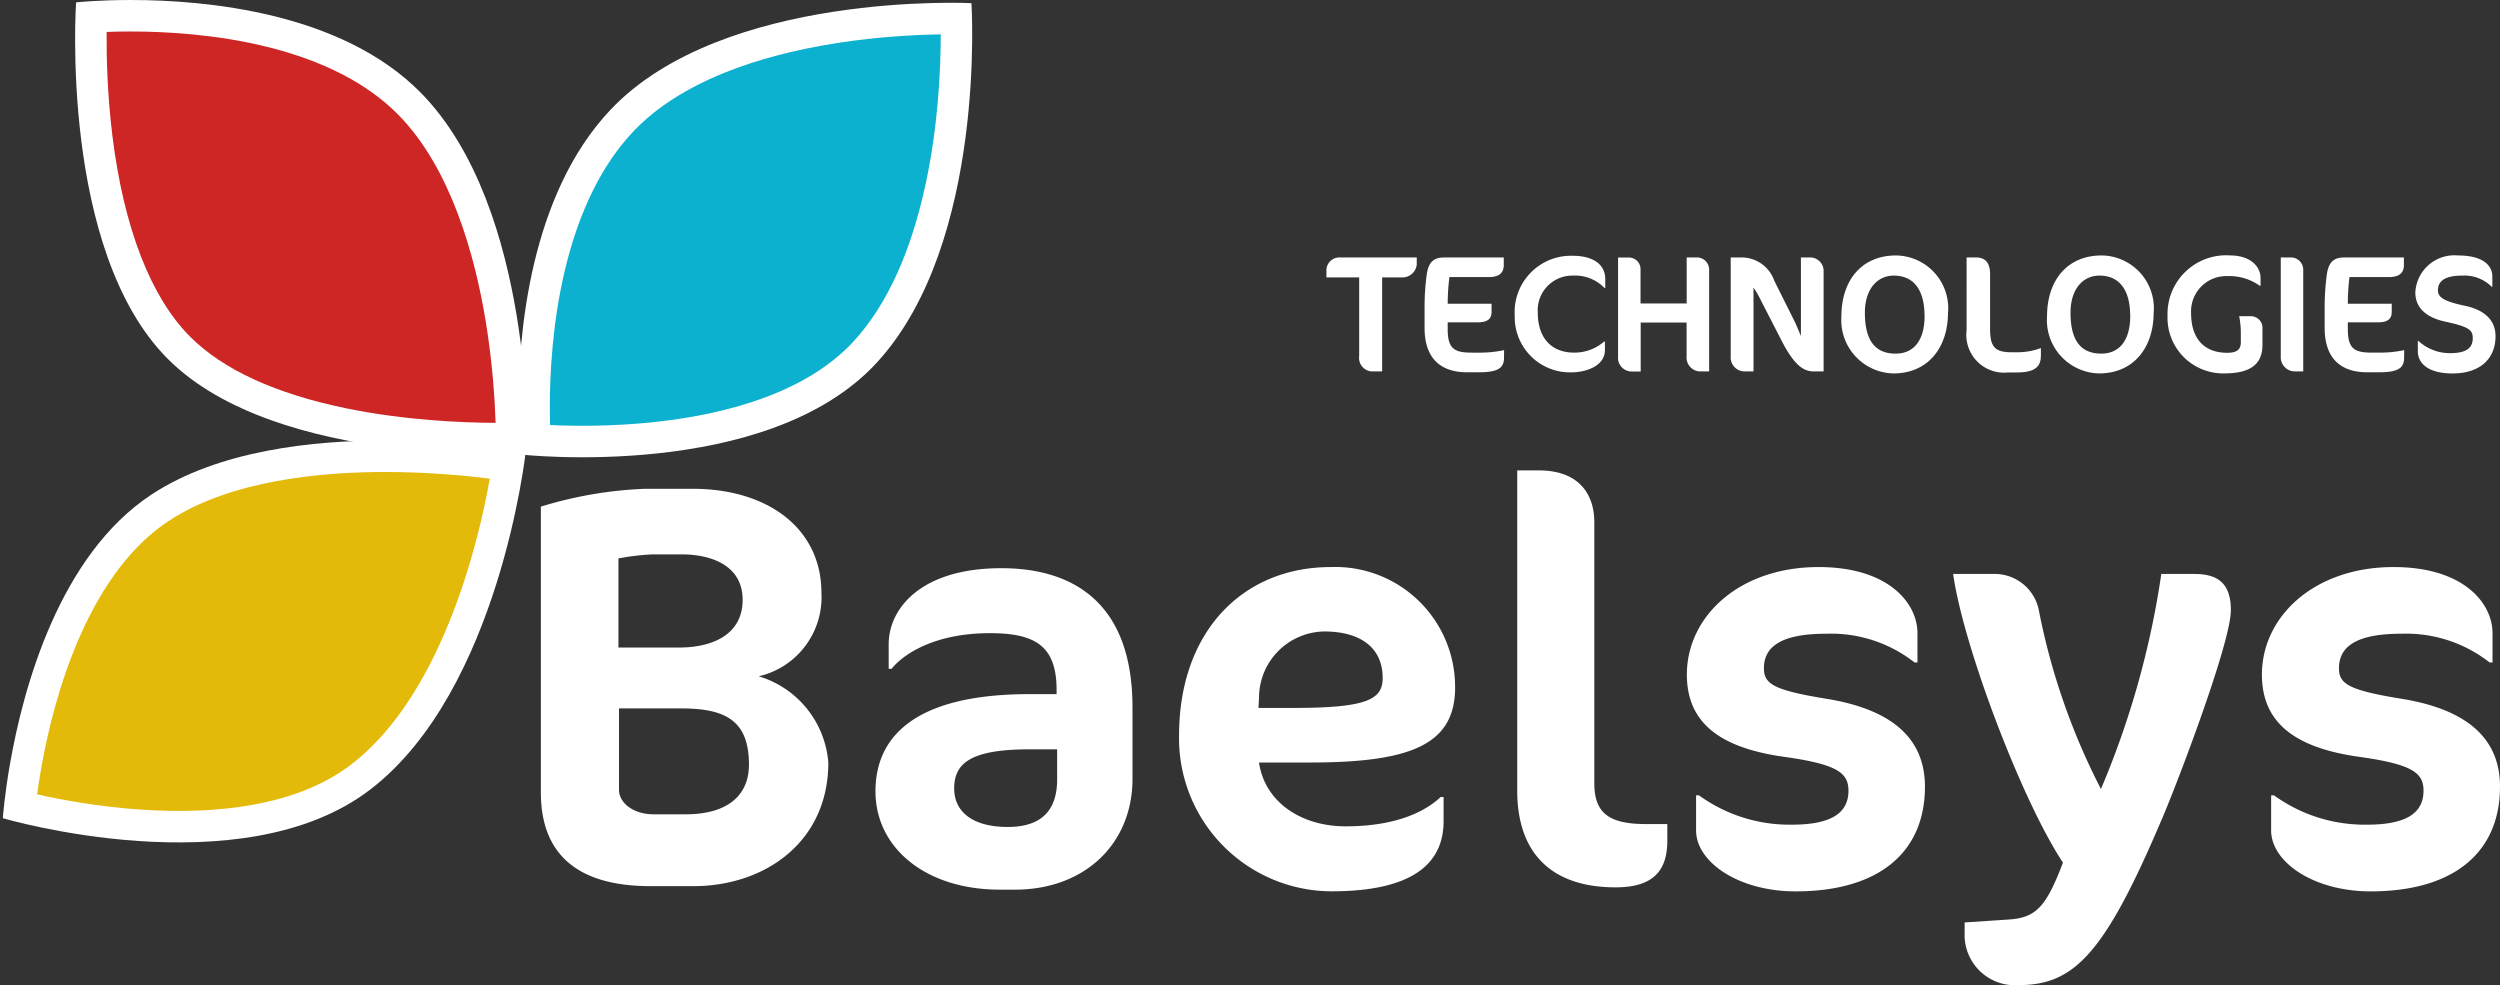
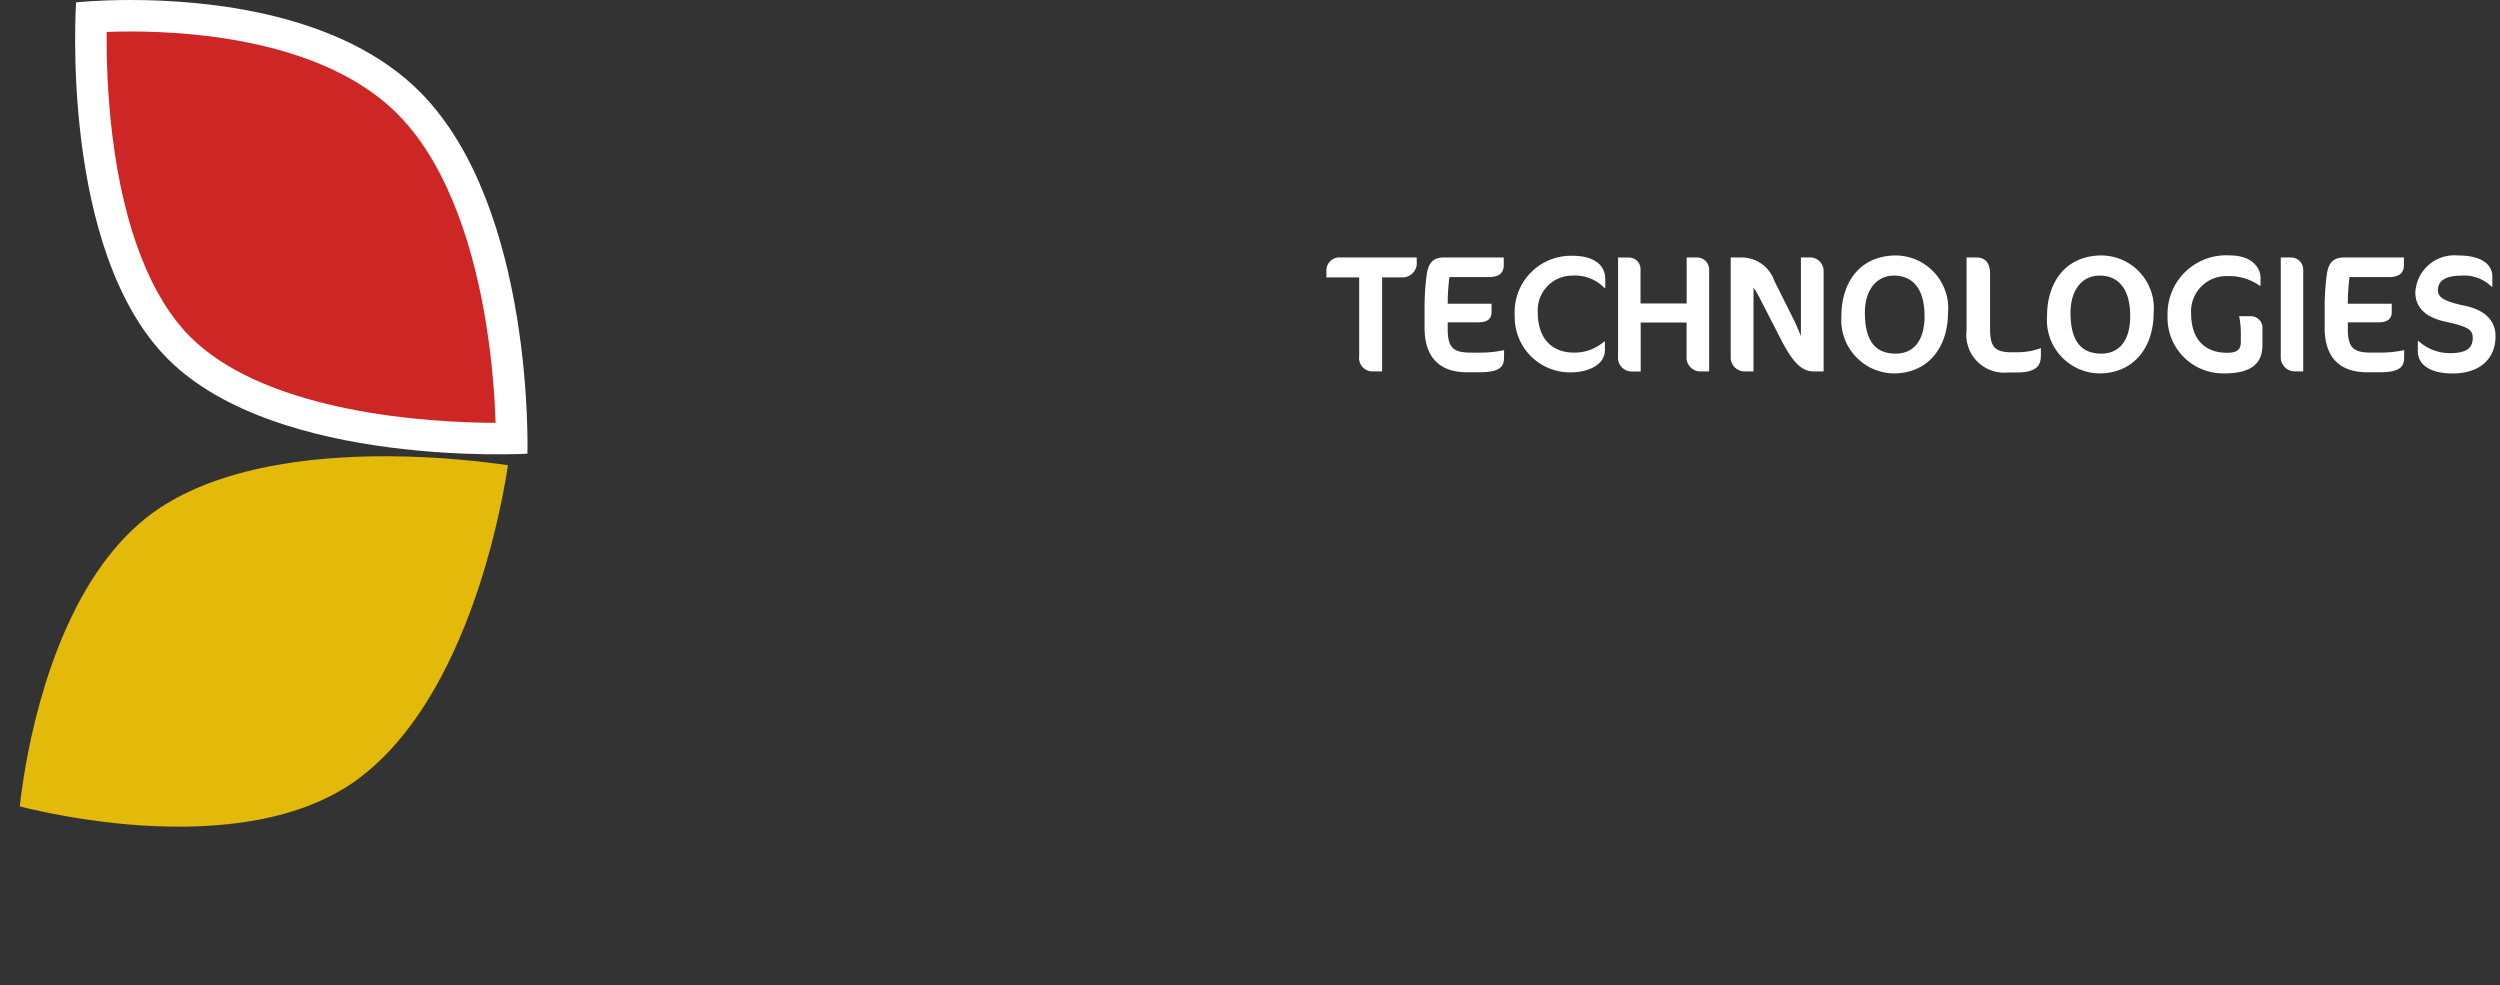
<svg xmlns="http://www.w3.org/2000/svg" id="Group_43" data-name="Group 43" width="158.825" height="62.583" viewBox="0 0 158.825 62.583">
  <rect x="0" y="0" width="158.825" height="62.583" fill="#333333" stroke="none" />
  <g id="Group_896" data-name="Group 896" transform="translate(0 0)">
    <g id="Path_385" data-name="Path 385" transform="translate(5.304 0.551)" fill="#ce2525">
      <path d="M 26.335 27.312 C 24.367 27.312 20.468 27.189 16.47 26.364 C 11.814 25.403 8.323 23.791 6.093 21.571 C 4.619 20.104 3.408 18.063 2.492 15.502 C 1.743 13.409 1.191 10.972 0.852 8.26 C 0.432 4.894 0.448 1.928 0.491 0.526 C 1.079 0.488 1.945 0.449 2.997 0.449 C 7.557 0.449 15.923 1.176 20.715 6.04 C 22.268 7.617 23.576 9.746 24.603 12.369 C 25.439 14.506 26.091 16.968 26.538 19.688 C 27.082 22.99 27.19 25.881 27.206 27.304 C 26.958 27.309 26.665 27.312 26.335 27.312 Z" stroke="none" />
      <path d="M 2.997 1.449 C 2.426 1.449 1.913 1.461 1.471 1.478 C 1.456 3.013 1.508 5.42 1.84 8.102 C 2.565 13.943 4.28 18.356 6.798 20.862 C 8.888 22.942 12.21 24.464 16.672 25.385 C 20.483 26.171 24.209 26.306 26.183 26.312 C 26.13 24.766 25.976 22.419 25.546 19.814 C 24.87 15.733 23.361 10.152 20.002 6.742 C 18.051 4.761 15.238 3.307 11.641 2.419 C 8.389 1.618 5.145 1.449 2.997 1.449 M 2.997 -0.551 C 7.783 -0.551 16.394 0.229 21.427 5.339 C 28.67 12.692 28.203 28.272 28.203 28.272 C 28.203 28.272 12.329 29.189 5.387 22.28 C -1.554 15.37 -0.47 -0.4 -0.47 -0.4 C -0.47 -0.4 0.895 -0.551 2.997 -0.551 Z" stroke="none" fill="#fff" />
    </g>
    <g id="Path_386" data-name="Path 386" transform="translate(0 52.13) rotate(-80)" fill="#e3ba0a">
      <path d="M 26.877 27.872 C 24.554 27.872 21 27.706 17.256 26.914 C 12.698 25.949 9.15 24.328 6.71 22.094 C 5.089 20.611 3.787 18.559 2.84 15.997 C 2.067 13.904 1.529 11.472 1.241 8.768 C 0.882 5.397 1.006 2.452 1.102 1.081 C 1.705 1.042 2.611 1 3.716 1 C 5.952 1 9.322 1.173 12.672 2 C 16.443 2.93 19.362 4.47 21.347 6.576 C 22.836 8.156 24.106 10.291 25.12 12.92 C 25.946 15.061 26.602 17.528 27.072 20.252 C 27.641 23.547 27.794 26.432 27.835 27.861 C 27.565 27.868 27.243 27.872 26.877 27.872 Z" stroke="none" />
-       <path d="M 3.716 2 C 3.086 2 2.523 2.014 2.048 2.033 C 1.977 3.549 1.948 5.963 2.235 8.662 C 2.514 11.283 3.034 13.634 3.778 15.65 C 4.669 18.062 5.883 19.982 7.385 21.356 C 9.692 23.468 13.082 25.008 17.463 25.935 C 21.079 26.7 24.519 26.868 26.795 26.872 C 26.718 25.322 26.53 22.983 26.081 20.388 C 25.371 16.29 23.848 10.687 20.619 7.262 C 18.768 5.298 16.013 3.854 12.432 2.971 C 9.18 2.168 5.897 2 3.716 2 M 3.716 3.814697265625e-06 C 8.575 3.814697265625e-06 17.258 0.781 22.075 5.89 C 29.012 13.25 28.85 28.824 28.85 28.824 C 28.85 28.824 13.66 29.812 6.035 22.832 C -1.591 15.852 0.178 0.151 0.178 0.151 C 0.178 0.151 1.577 3.814697265625e-06 3.716 3.814697265625e-06 Z" stroke="none" fill="#fff" />
    </g>
    <g id="Path_384" data-name="Path 384" transform="translate(32.929 29.051) rotate(-90)" fill="#0cb1d0">
-       <path d="M 26.877 27.836 C 24.554 27.836 21 27.669 17.256 26.877 C 12.698 25.913 9.15 24.291 6.71 22.058 C 5.089 20.574 3.787 18.523 2.84 15.96 C 2.067 13.867 1.529 11.435 1.241 8.732 C 0.883 5.368 1.005 2.428 1.101 1.053 C 1.602 1.026 2.311 1 3.168 1 C 5.354 1 8.675 1.17 12.087 1.978 C 16.012 2.908 19.141 4.457 21.388 6.581 C 23.005 8.11 24.352 10.206 25.392 12.81 C 26.24 14.934 26.885 17.393 27.309 20.121 C 27.828 23.463 27.883 26.4 27.872 27.824 C 27.594 27.831 27.26 27.836 26.877 27.836 Z" stroke="none" />
-       <path d="M 3.168 2 C 2.757 2 2.381 2.006 2.048 2.015 C 1.977 3.553 1.95 5.995 2.244 8.703 C 2.526 11.31 3.048 13.648 3.792 15.652 C 4.682 18.045 5.891 19.953 7.385 21.32 C 9.692 23.431 13.082 24.972 17.463 25.899 C 21.118 26.672 24.593 26.835 26.868 26.836 C 26.844 25.278 26.728 22.886 26.315 20.237 C 25.901 17.591 25.276 15.21 24.456 13.162 C 23.471 10.702 22.208 8.733 20.701 7.307 C 18.584 5.306 15.608 3.84 11.856 2.951 C 8.539 2.165 5.3 2 3.168 2 M 3.168 -3.814697265625e-06 C 7.778 -3.814697265625e-06 16.654 0.729 22.075 5.854 C 29.649 13.016 28.85 28.787 28.85 28.787 C 28.85 28.787 13.66 29.775 6.035 22.795 C -1.591 15.815 0.178 0.115 0.178 0.115 C 0.178 0.115 1.336 -3.814697265625e-06 3.168 -3.814697265625e-06 Z" stroke="none" fill="#fff" />
-     </g>
+       </g>
  </g>
  <g id="Group_1722" data-name="Group 1722" transform="translate(34.357 29.886)">
-     <path id="Path_387" data-name="Path 387" d="M26.65-75.761a6.228,6.228,0,0,0-4.42-5.48,5.155,5.155,0,0,0,3.982-5.3c0-4.092-3.4-6.612-8.183-6.612H15a25.77,25.77,0,0,0-6.612,1.133v18.157c0,3.909,2.3,5.955,6.978,5.955h2.7C22.632-67.907,26.65-70.72,26.65-75.761ZM21.207-86.1c0,2.155-1.827,3.032-4.055,3.032H13.316V-88.73a15.673,15.673,0,0,1,2.155-.256h1.863C19.2-88.986,21.207-88.292,21.207-86.1Zm.4,10.485c0,1.9-1.315,3.142-4.019,3.142H15.544c-1.242,0-2.192-.694-2.192-1.571V-79.2h3.982C20.257-79.2,21.609-78.319,21.609-75.615Zm24.367.877v-4.53c0-6.8-3.946-8.841-8.329-8.841-5.188,0-7.16,2.63-7.16,4.822v1.571h.183c.731-.913,2.7-2.265,6.247-2.265,2.923,0,4.238.84,4.238,3.617v.256H39.437c-7.234,0-9.791,2.667-9.791,6.174,0,3.617,3.215,6.247,7.891,6.247h.986C42.908-67.688,45.976-70.574,45.976-74.738Zm-4.786.037c0,2.009-1.023,3.032-3.142,3.032-2.155,0-3.4-.913-3.4-2.448,0-1.607,1.059-2.484,4.786-2.484h1.754Zm25.281-5.845a7.615,7.615,0,0,0-7.891-7.635c-5.626,0-9.645,4.128-9.645,10.7a9.718,9.718,0,0,0,9.681,9.9c5.407,0,7.124-1.936,7.124-4.457v-1.534h-.183c-1.571,1.461-3.982,1.863-6.028,1.863-2.886,0-5.151-1.571-5.516-4.055h3.215C63.731-75.761,66.471-76.93,66.471-80.547Zm-4.6-.585c0,1.388-1.059,1.9-5.7,1.9H53.977l.037-.658a4.211,4.211,0,0,1,4.128-4.2C60.407-84.091,61.868-83.1,61.868-81.132ZM79.952-70.793v-1.059H78.637c-2.3,0-3.324-.621-3.324-2.594V-91.032c0-1.863-1.059-3.288-3.507-3.288H70.417v20.349c0,3.982,2.192,6.138,6.247,6.138C78.819-67.834,79.952-68.674,79.952-70.793Zm16.367-3.434c0-3.142-2.192-4.932-6.284-5.59-3.361-.548-3.946-.95-3.946-1.936,0-1.279.95-2.192,3.946-2.192a8.6,8.6,0,0,1,5.626,1.827h.183v-1.863c0-1.9-1.827-4.2-6.284-4.2-5.042,0-8.366,3.142-8.366,6.832,0,3,2.009,4.64,6.174,5.224,3.4.475,4.092,1.023,4.092,2.155,0,1.461-1.169,2.155-3.58,2.155a9.82,9.82,0,0,1-5.918-1.863h-.183v2.229c0,2.009,2.7,3.872,6.32,3.872C93.4-67.578,96.319-70.062,96.319-74.227Zm15.088,1.973c.913-2.119,4.347-11.106,4.347-13.188,0-1.607-.731-2.3-2.3-2.3h-2.119A55.508,55.508,0,0,1,107.5-74.081a42.393,42.393,0,0,1-3.946-11.362,2.86,2.86,0,0,0-2.85-2.3H98.109c.658,4.64,4.384,14.43,6.978,18.339-1.059,2.777-1.681,3.507-3.471,3.617l-2.776.183v.95a3.2,3.2,0,0,0,3.434,3.032C105.817-61.623,107.753-63.632,111.407-72.254Zm21.445-1.973c0-3.142-2.192-4.932-6.284-5.59-3.361-.548-3.946-.95-3.946-1.936,0-1.279.95-2.192,3.946-2.192a8.6,8.6,0,0,1,5.626,1.827h.183v-1.863c0-1.9-1.827-4.2-6.284-4.2-5.042,0-8.366,3.142-8.366,6.832,0,3,2.009,4.64,6.174,5.224,3.4.475,4.092,1.023,4.092,2.155,0,1.461-1.169,2.155-3.58,2.155a9.82,9.82,0,0,1-5.918-1.863h-.183v2.229c0,2.009,2.7,3.872,6.32,3.872C129.929-67.578,132.851-70.062,132.851-74.227Z" transform="translate(-8.384 94.32)" fill="#fff" />
-   </g>
+     </g>
  <g id="Group_897" data-name="Group 897" transform="translate(84.267 16.23)">
    <path id="Path_3890" data-name="Path 3890" d="M5.824-11.268v-.455H.962a.825.825,0,0,0-.877.793v.476H2.167v5a.856.856,0,0,0,.877.972h.581v-5.972H4.958A.918.918,0,0,0,5.824-11.268Zm5.549,5.433a7.271,7.271,0,0,1-1.585.159H9.323c-1.12,0-1.533-.243-1.533-1.5V-7.6H9.7c.581,0,.877-.19.877-.666v-.518H7.79A13.821,13.821,0,0,1,7.9-10.475H10.38c.666,0,.972-.254.972-.761v-.486H7.568c-.592,0-.994.222-1.11,1.089a15.231,15.231,0,0,0-.137,2.04v1.342c0,1.85.93,2.822,2.7,2.822h.772c1.268,0,1.564-.317,1.575-.9ZM17.8-9.788v-.56c0-.994-.867-1.48-2.051-1.48a3.58,3.58,0,0,0-3.7,3.805,3.509,3.509,0,0,0,3.573,3.6c1,0,2.156-.423,2.156-1.416v-.539h-.053a2.851,2.851,0,0,1-1.913.7c-1.364,0-2.3-.856-2.3-2.558A2.2,2.2,0,0,1,15.76-10.57a2.6,2.6,0,0,1,1.987.782Zm6.6,5.306v-6.479a.772.772,0,0,0-.772-.761h-.655V-8.8H20.041v-2.156a.736.736,0,0,0-.719-.761h-.708v6.268a.872.872,0,0,0,.877.972h.56V-7.589h2.917v2.135a.884.884,0,0,0,.846.972Zm7.272,0v-6.405a.86.86,0,0,0-.793-.835H30.23v4.989c-.106-.243-.275-.676-.423-.972l-1.268-2.537a2.2,2.2,0,0,0-2.051-1.48H25.77v6.289a.887.887,0,0,0,.877.951h.571V-9.809a5.93,5.93,0,0,1,.486.846l1.321,2.568c.9,1.744,1.511,1.913,2.072,1.913Zm7.906-3.731a3.356,3.356,0,0,0-3.308-3.636c-2.2,0-3.467,1.607-3.467,3.858a3.387,3.387,0,0,0,3.308,3.636C38.316-4.355,39.574-6.014,39.574-8.213Zm-1.49.2c0,1.6-.719,2.4-1.839,2.4-1.321,0-1.955-.856-1.955-2.6,0-1.48.772-2.357,1.839-2.357C37.354-10.57,38.083-9.714,38.083-8.012Zm7.388,2.547v-.5A4.3,4.3,0,0,1,43.96-5.7h-.37c-1.089,0-1.342-.4-1.342-1.5v-3.467c0-.719-.307-1.057-.9-1.057h-.592V-7.1A2.4,2.4,0,0,0,43.4-4.418h.56C45.155-4.418,45.472-4.831,45.472-5.465Zm7.166-2.748a3.356,3.356,0,0,0-3.308-3.636c-2.2,0-3.467,1.607-3.467,3.858a3.387,3.387,0,0,0,3.308,3.636C51.38-4.355,52.638-6.014,52.638-8.213Zm-1.49.2c0,1.6-.719,2.4-1.839,2.4-1.321,0-1.955-.856-1.955-2.6,0-1.48.772-2.357,1.839-2.357C50.418-10.57,51.148-9.714,51.148-8.012Zm8.4,1.85V-7.325a.747.747,0,0,0-.74-.666h-.74a5.429,5.429,0,0,1,.106,1.057v.581c0,.423-.169.687-.867.687-1.3,0-2.294-.719-2.294-2.547a2.238,2.238,0,0,1,2.3-2.325,3.336,3.336,0,0,1,2.061.613h.053v-.5c0-.676-.592-1.427-1.945-1.427a3.724,3.724,0,0,0-3.964,3.837,3.531,3.531,0,0,0,3.615,3.657C58.948-4.355,59.551-5.074,59.551-6.162Zm2.59,1.681v-6.469a.782.782,0,0,0-.772-.772h-.655v6.278a.9.9,0,0,0,.877.962Zm6.416-1.353a7.271,7.271,0,0,1-1.585.159h-.465c-1.12,0-1.533-.243-1.533-1.5V-7.6h1.913c.581,0,.877-.19.877-.666v-.518h-2.79a13.822,13.822,0,0,1,.106-1.691h2.484c.666,0,.972-.254.972-.761v-.486H64.751c-.592,0-.994.222-1.11,1.089a15.23,15.23,0,0,0-.137,2.04v1.342c0,1.85.93,2.822,2.7,2.822h.772c1.268,0,1.564-.317,1.575-.9Zm5.8-.888c0-.972-.645-1.659-1.966-1.934C71.04-8.942,70.7-9.207,70.7-9.64c0-.56.412-.93,1.533-.93a2.47,2.47,0,0,1,1.881.708h.042v-.666c0-.6-.486-1.321-2.177-1.321A2.485,2.485,0,0,0,69.264-9.5c0,.983.7,1.6,1.924,1.86,1.533.328,1.723.55,1.723,1.046,0,.581-.349.951-1.437.951a2.953,2.953,0,0,1-2.019-.782h-.032v.645c0,.856.75,1.427,2.209,1.427C73.387-4.355,74.359-5.3,74.359-6.723Z" transform="translate(-0.085 11.849)" fill="#fff" />
  </g>
</svg>